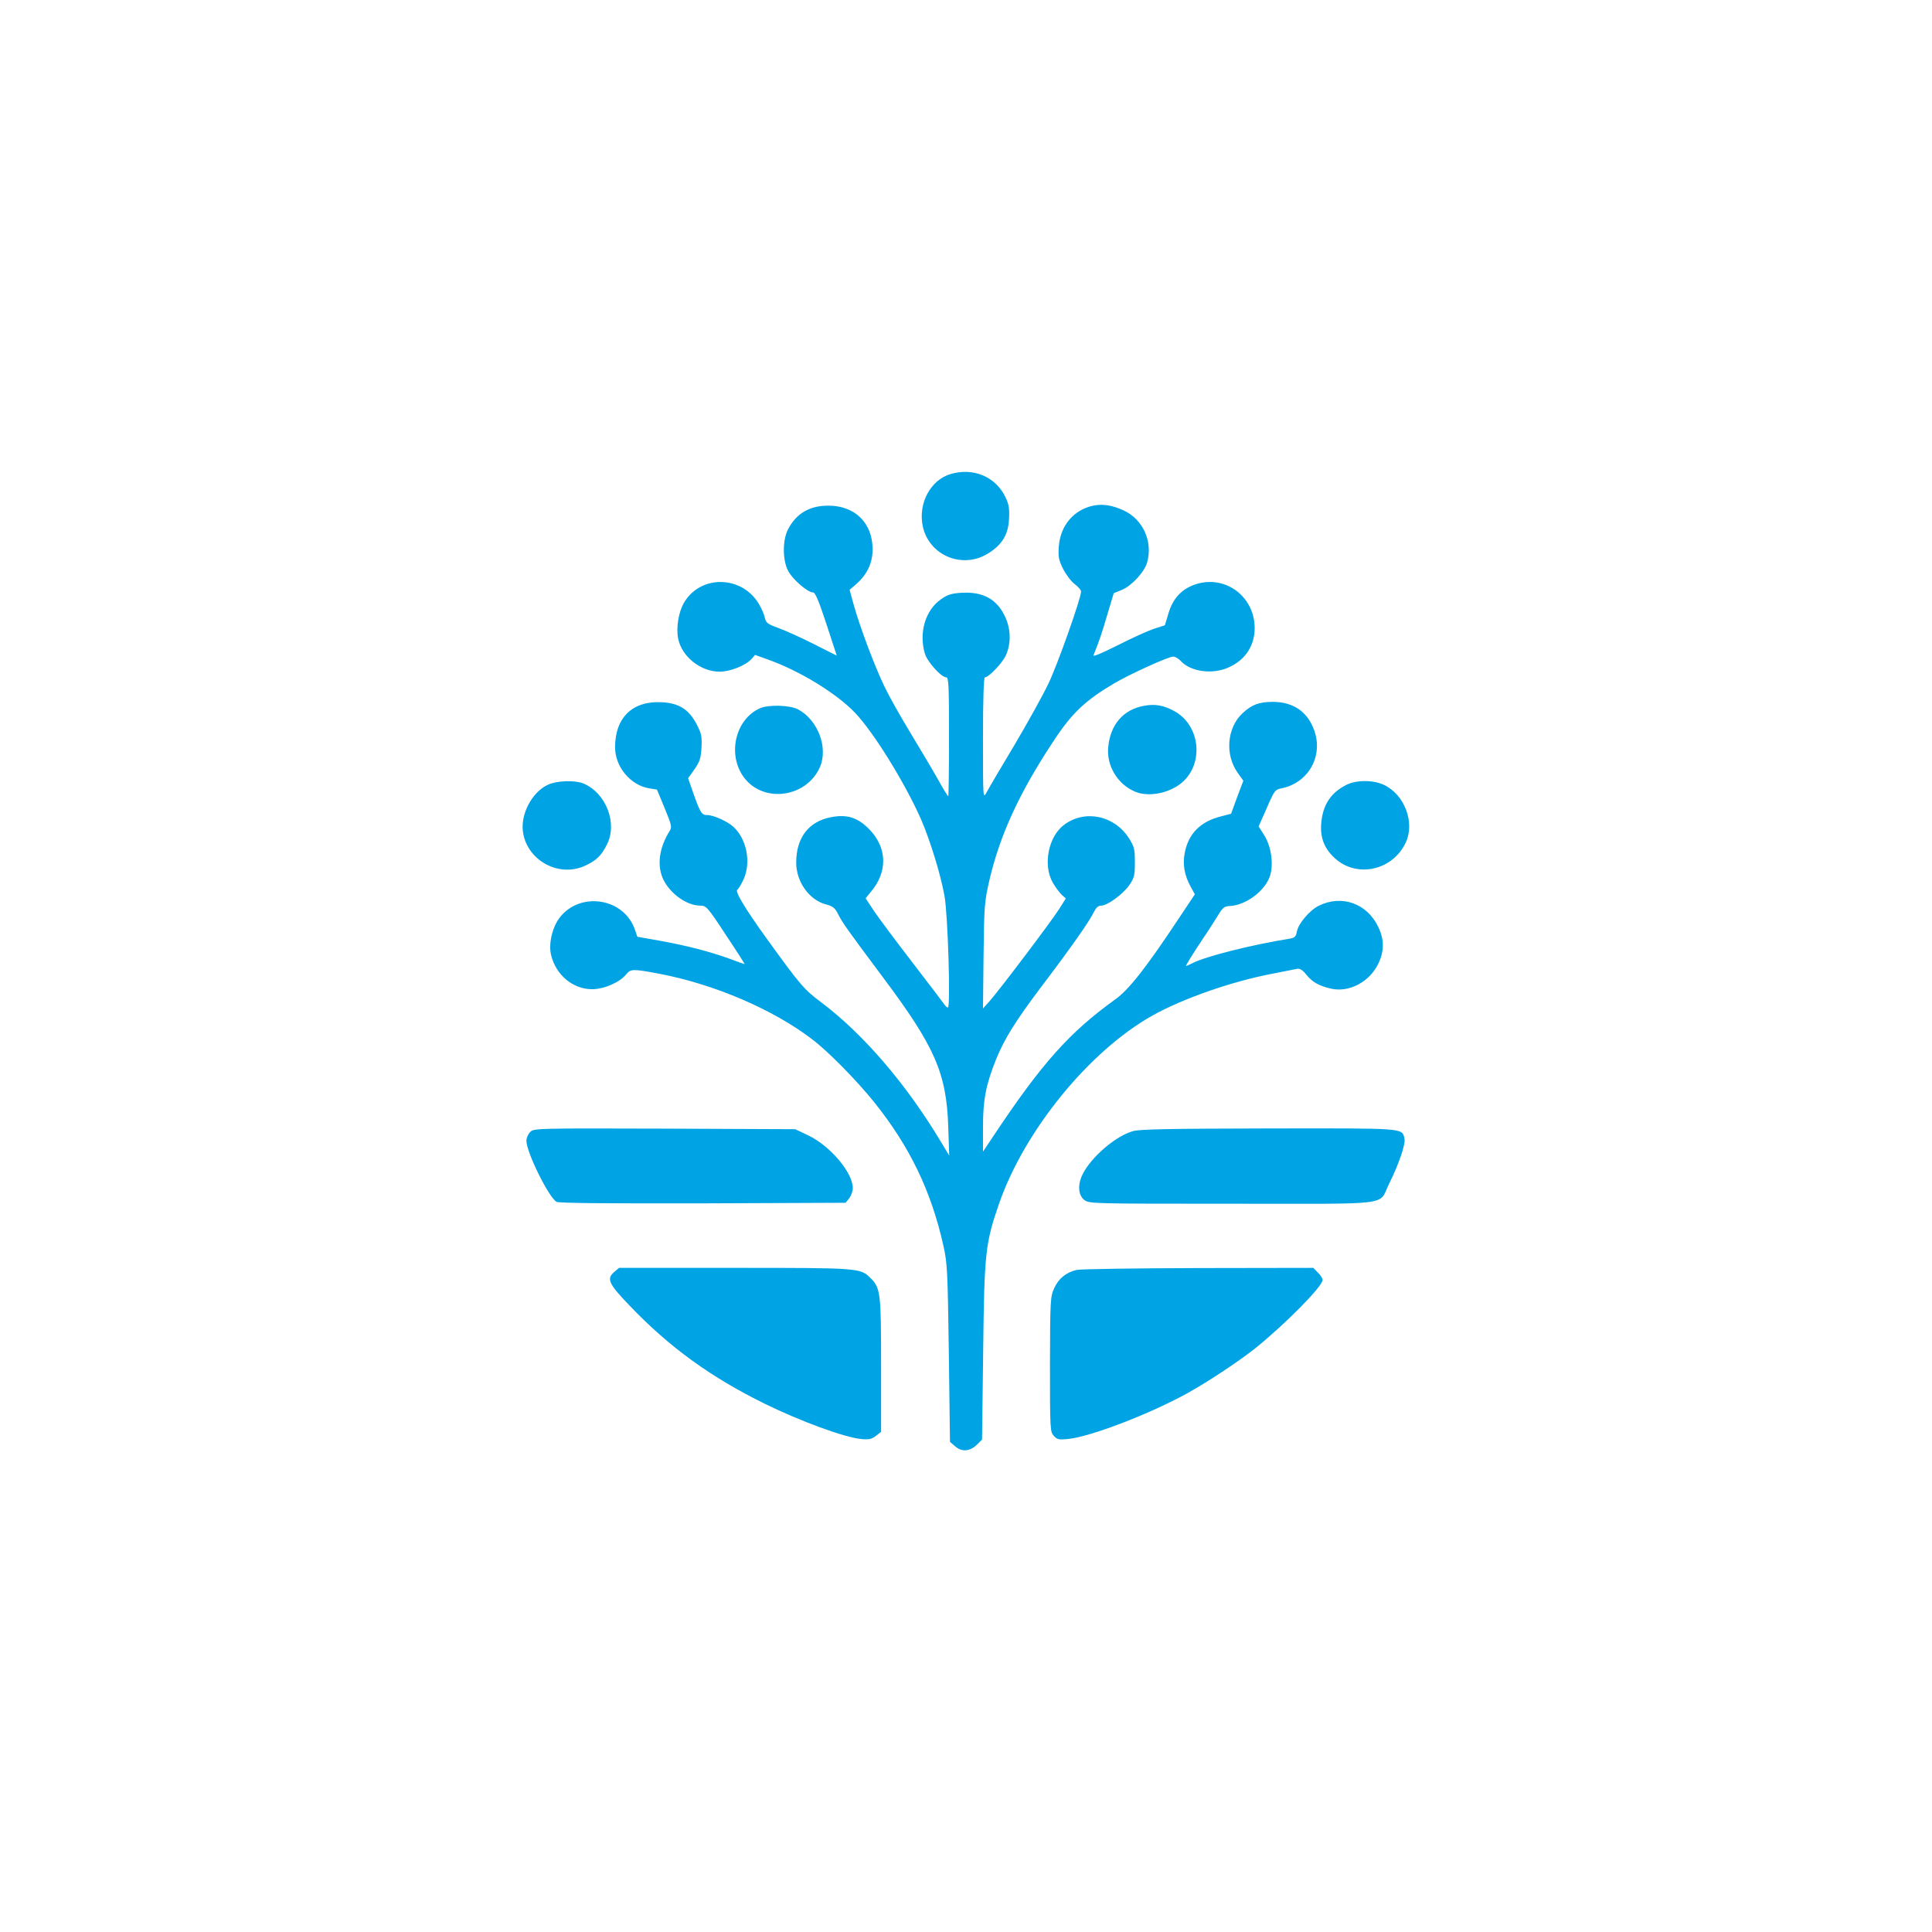
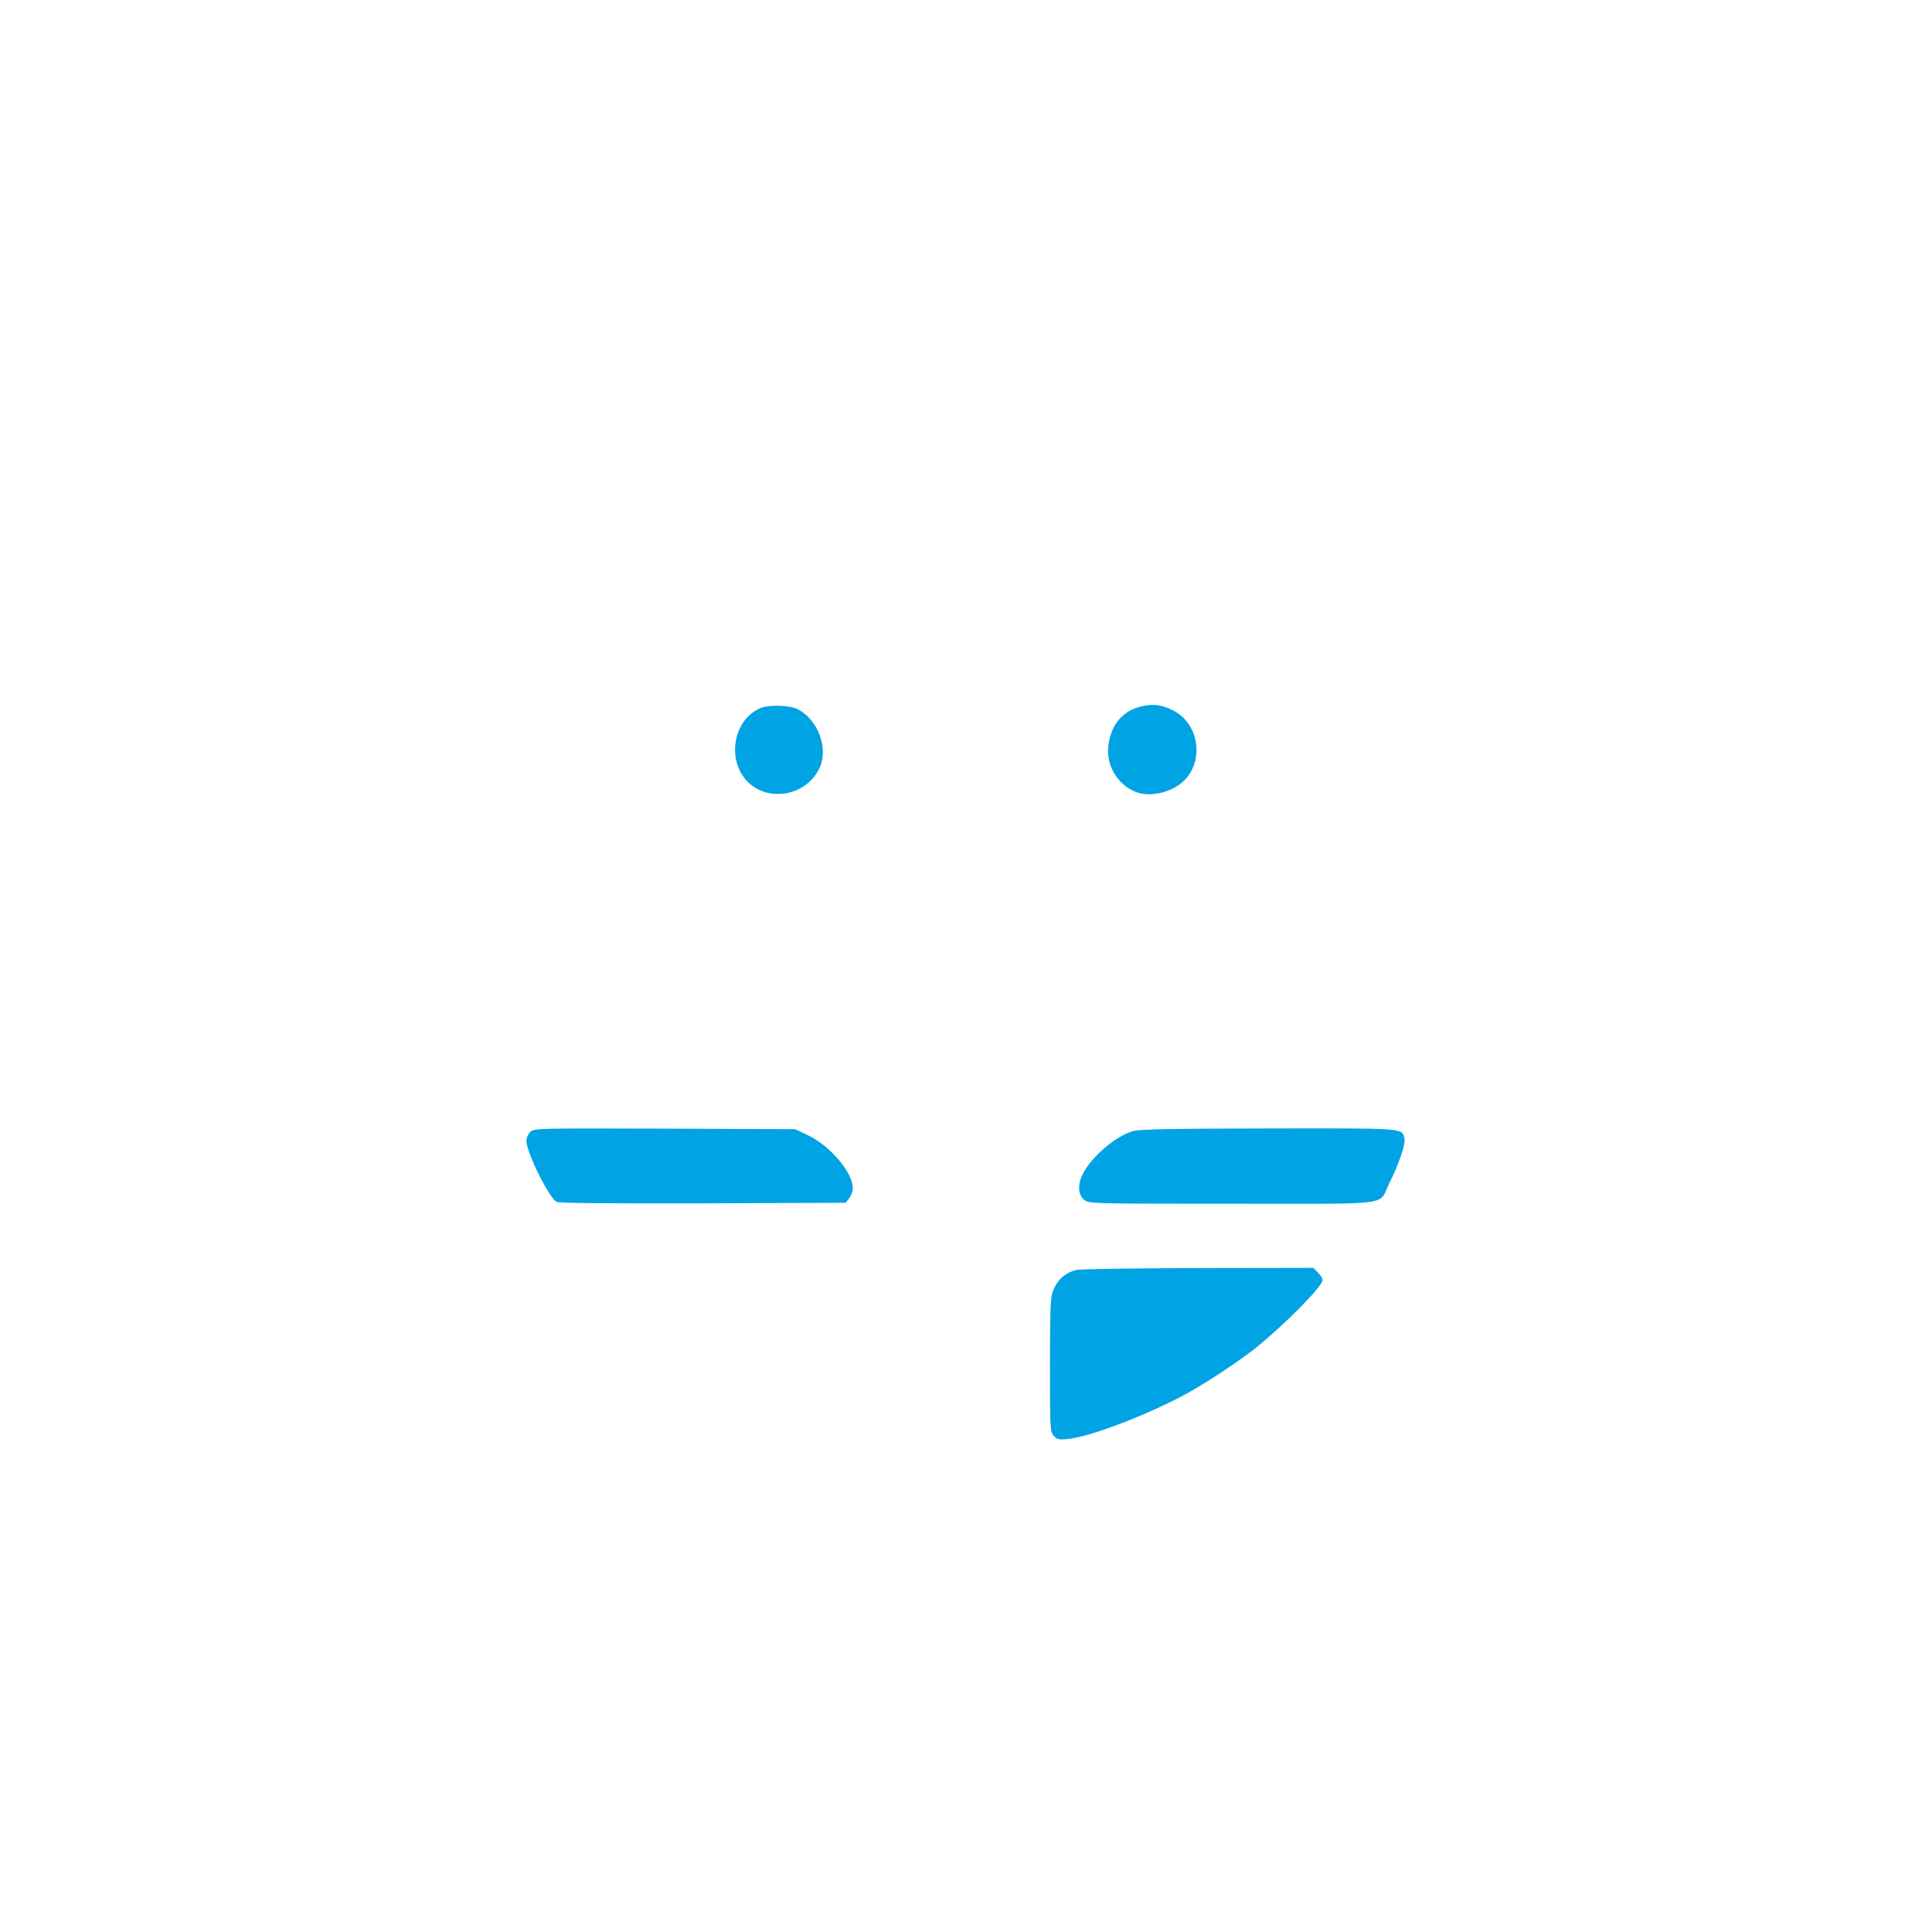
<svg xmlns="http://www.w3.org/2000/svg" version="1.0" width="1024pt" height="1024pt" viewBox="0 0 1024 1024" preserveAspectRatio="xMidYMid meet">
  <g transform="translate(0,1024) scale(0.1,-0.1)" fill="#00a3e4" stroke="none">
-     <path d="M5040 7728 c-108 -31 -175 -156 -149 -278 33 -154 210 -228 345 -144 74 45 108 100 112 182 3 55 0 77 -18 115 -51 109 -169 160 -290 125z" />
-     <path d="M5799 7561 c-106 -21 -178 -104 -187 -216 -4 -56 -1 -72 22 -119 15 -30 42 -66 61 -81 19 -14 35 -32 35 -40 0 -35 -124 -386 -173 -488 -29 -61 -111 -209 -181 -327 -71 -118 -137 -231 -147 -250 -19 -35 -19 -33 -19 288 0 207 4 322 10 322 21 0 94 77 112 118 28 63 26 141 -7 208 -44 91 -118 129 -231 122 -50 -3 -73 -10 -106 -34 -83 -57 -119 -177 -86 -288 13 -44 87 -126 113 -126 13 0 15 -39 15 -315 0 -173 -2 -315 -4 -315 -3 0 -27 39 -54 88 -27 48 -93 159 -146 247 -54 88 -117 201 -140 250 -51 106 -130 317 -161 429 l-22 80 34 29 c60 53 88 113 88 187 -1 139 -94 230 -235 230 -99 0 -169 -41 -213 -125 -30 -57 -30 -165 1 -222 23 -44 103 -113 131 -113 12 0 30 -42 71 -167 l55 -168 -121 61 c-67 34 -151 72 -187 85 -58 21 -67 27 -73 54 -3 16 -17 49 -30 71 -89 155 -311 160 -399 9 -28 -48 -42 -130 -31 -188 18 -96 119 -177 220 -177 56 0 139 33 170 68 l18 21 72 -26 c167 -60 361 -179 458 -281 99 -104 263 -369 350 -565 47 -109 103 -289 124 -405 18 -98 33 -592 18 -592 -5 0 -14 8 -20 18 -6 9 -82 109 -169 222 -87 113 -178 235 -203 272 l-44 67 27 33 c91 107 88 235 -8 333 -61 62 -117 80 -201 64 -119 -22 -186 -108 -186 -241 0 -101 68 -197 156 -221 38 -10 49 -18 66 -52 24 -47 46 -78 240 -338 274 -366 335 -506 344 -792 l5 -150 -39 65 c-185 310 -412 576 -640 748 -89 66 -111 92 -281 327 -120 166 -177 260 -163 269 5 3 20 27 32 53 42 89 19 214 -52 280 -31 29 -106 63 -140 63 -30 0 -37 12 -80 135 l-21 60 34 48 c28 41 34 58 37 115 3 58 0 74 -25 122 -41 79 -93 113 -184 118 -156 9 -249 -81 -249 -239 0 -103 81 -200 179 -217 l43 -7 41 -99 c36 -87 39 -100 27 -119 -58 -92 -70 -189 -32 -263 38 -74 124 -134 194 -134 31 0 38 -7 135 -155 57 -85 101 -155 100 -155 -2 0 -40 13 -84 30 -104 37 -218 67 -366 94 l-119 21 -13 38 c-57 166 -285 204 -396 67 -41 -51 -63 -142 -48 -202 25 -106 117 -182 219 -181 64 1 146 37 180 80 22 28 37 28 174 2 290 -55 602 -188 810 -347 84 -63 236 -218 328 -332 190 -237 304 -473 369 -766 20 -91 22 -135 28 -567 l6 -469 29 -25 c35 -30 78 -26 116 12 l25 25 6 468 c6 522 11 571 85 785 136 388 478 807 813 995 162 90 421 181 639 222 59 12 116 23 127 25 14 3 29 -6 48 -30 33 -41 67 -60 132 -75 96 -22 206 37 251 134 31 65 31 126 0 191 -59 127 -195 175 -317 114 -48 -24 -107 -94 -115 -135 -5 -28 -11 -34 -38 -39 -205 -33 -446 -94 -516 -130 -16 -8 -31 -15 -34 -15 -3 0 25 46 62 103 38 56 84 127 103 158 29 49 38 56 66 57 85 3 188 80 214 159 20 61 7 154 -28 212 l-32 51 43 97 c40 93 44 98 79 105 142 29 221 170 173 306 -35 100 -112 152 -220 152 -72 0 -112 -15 -159 -59 -84 -77 -96 -220 -27 -317 l30 -42 -33 -87 -32 -88 -54 -14 c-107 -27 -171 -90 -191 -190 -13 -63 -3 -122 32 -185 l21 -38 -88 -132 c-169 -255 -263 -375 -334 -425 -242 -174 -389 -338 -645 -723 l-56 -84 0 130 c0 145 15 224 70 361 43 106 102 201 239 383 158 208 255 347 277 393 13 26 24 37 40 37 33 0 114 59 149 108 27 40 30 51 30 121 0 69 -3 83 -30 126 -76 122 -232 156 -343 75 -86 -62 -116 -216 -61 -310 15 -25 36 -53 48 -64 l20 -18 -36 -57 c-44 -69 -318 -431 -367 -486 l-36 -40 3 280 c3 265 5 286 31 400 56 239 156 458 335 730 101 155 171 221 326 313 85 50 288 142 313 142 11 0 27 -10 38 -21 53 -60 172 -76 259 -35 87 40 135 115 135 208 -1 164 -150 278 -304 234 -79 -23 -129 -75 -153 -157 l-19 -63 -59 -19 c-32 -11 -119 -50 -193 -88 -88 -44 -131 -62 -126 -51 25 60 46 121 74 218 l33 110 44 18 c52 22 119 95 133 145 31 110 -21 227 -123 275 -61 28 -108 36 -158 27z" />
    <path d="M6063 6499 c-109 -20 -177 -98 -189 -217 -11 -99 49 -199 142 -238 71 -30 179 -9 246 46 122 101 100 308 -40 382 -55 30 -101 38 -159 27z" />
    <path d="M4028 6486 c-132 -58 -175 -249 -83 -369 105 -137 333 -103 402 60 43 104 -14 250 -119 304 -43 22 -156 25 -200 5z" />
-     <path d="M2905 6081 c-76 -34 -136 -135 -135 -225 3 -162 181 -273 330 -205 59 27 87 53 117 113 57 112 -4 272 -124 323 -46 19 -140 16 -188 -6z" />
-     <path d="M7136 6080 c-82 -41 -125 -106 -133 -202 -7 -76 15 -134 71 -186 117 -108 308 -66 377 83 49 105 -6 252 -114 304 -57 28 -147 28 -201 1z" />
    <path d="M2810 4240 c-11 -11 -20 -32 -20 -46 0 -61 119 -302 160 -324 13 -7 268 -9 776 -8 l756 3 19 24 c10 13 19 37 19 54 0 82 -120 224 -236 279 l-69 33 -692 3 c-683 2 -693 2 -713 -18z" />
    <path d="M6006 4245 c-91 -25 -220 -135 -267 -227 -28 -55 -25 -112 7 -137 26 -21 33 -21 785 -21 871 0 772 -13 832 107 51 102 88 210 81 239 -14 56 9 54 -719 53 -528 -1 -680 -4 -719 -14z" />
-     <path d="M3254 3497 c-40 -35 -28 -62 84 -178 209 -219 430 -379 717 -520 188 -92 419 -177 508 -186 43 -4 57 -1 80 17 l27 21 0 351 c0 384 -3 411 -55 463 -55 55 -59 55 -723 55 l-611 0 -27 -23z" />
    <path d="M5706 3509 c-56 -13 -96 -46 -119 -98 -20 -44 -21 -63 -22 -402 0 -343 1 -358 20 -379 17 -19 27 -22 75 -17 118 11 435 133 634 243 115 64 275 171 362 240 159 129 354 326 354 360 0 8 -11 26 -25 39 l-24 25 -608 -1 c-334 -1 -625 -5 -647 -10z" />
  </g>
</svg>